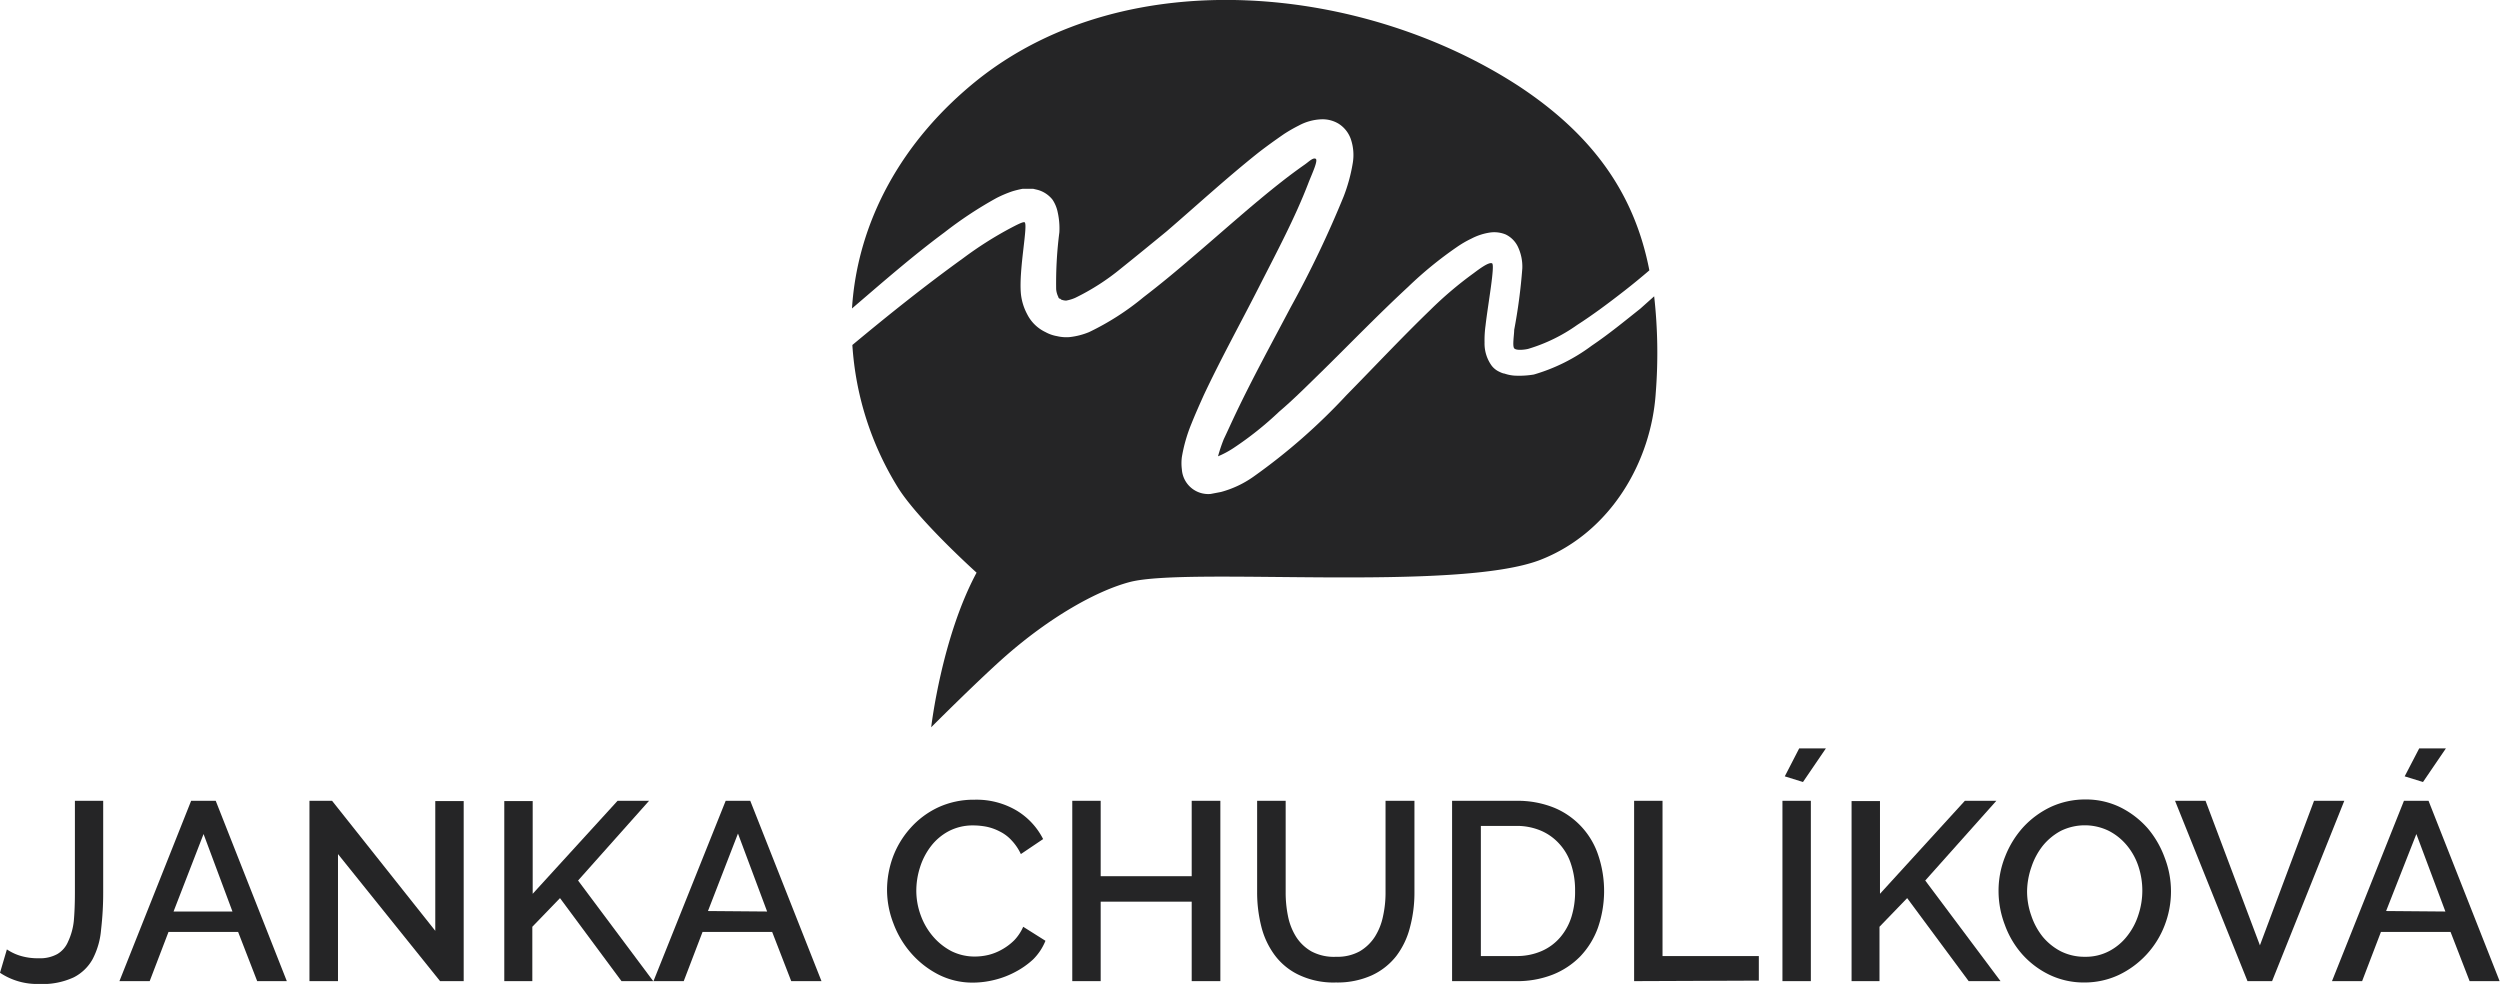
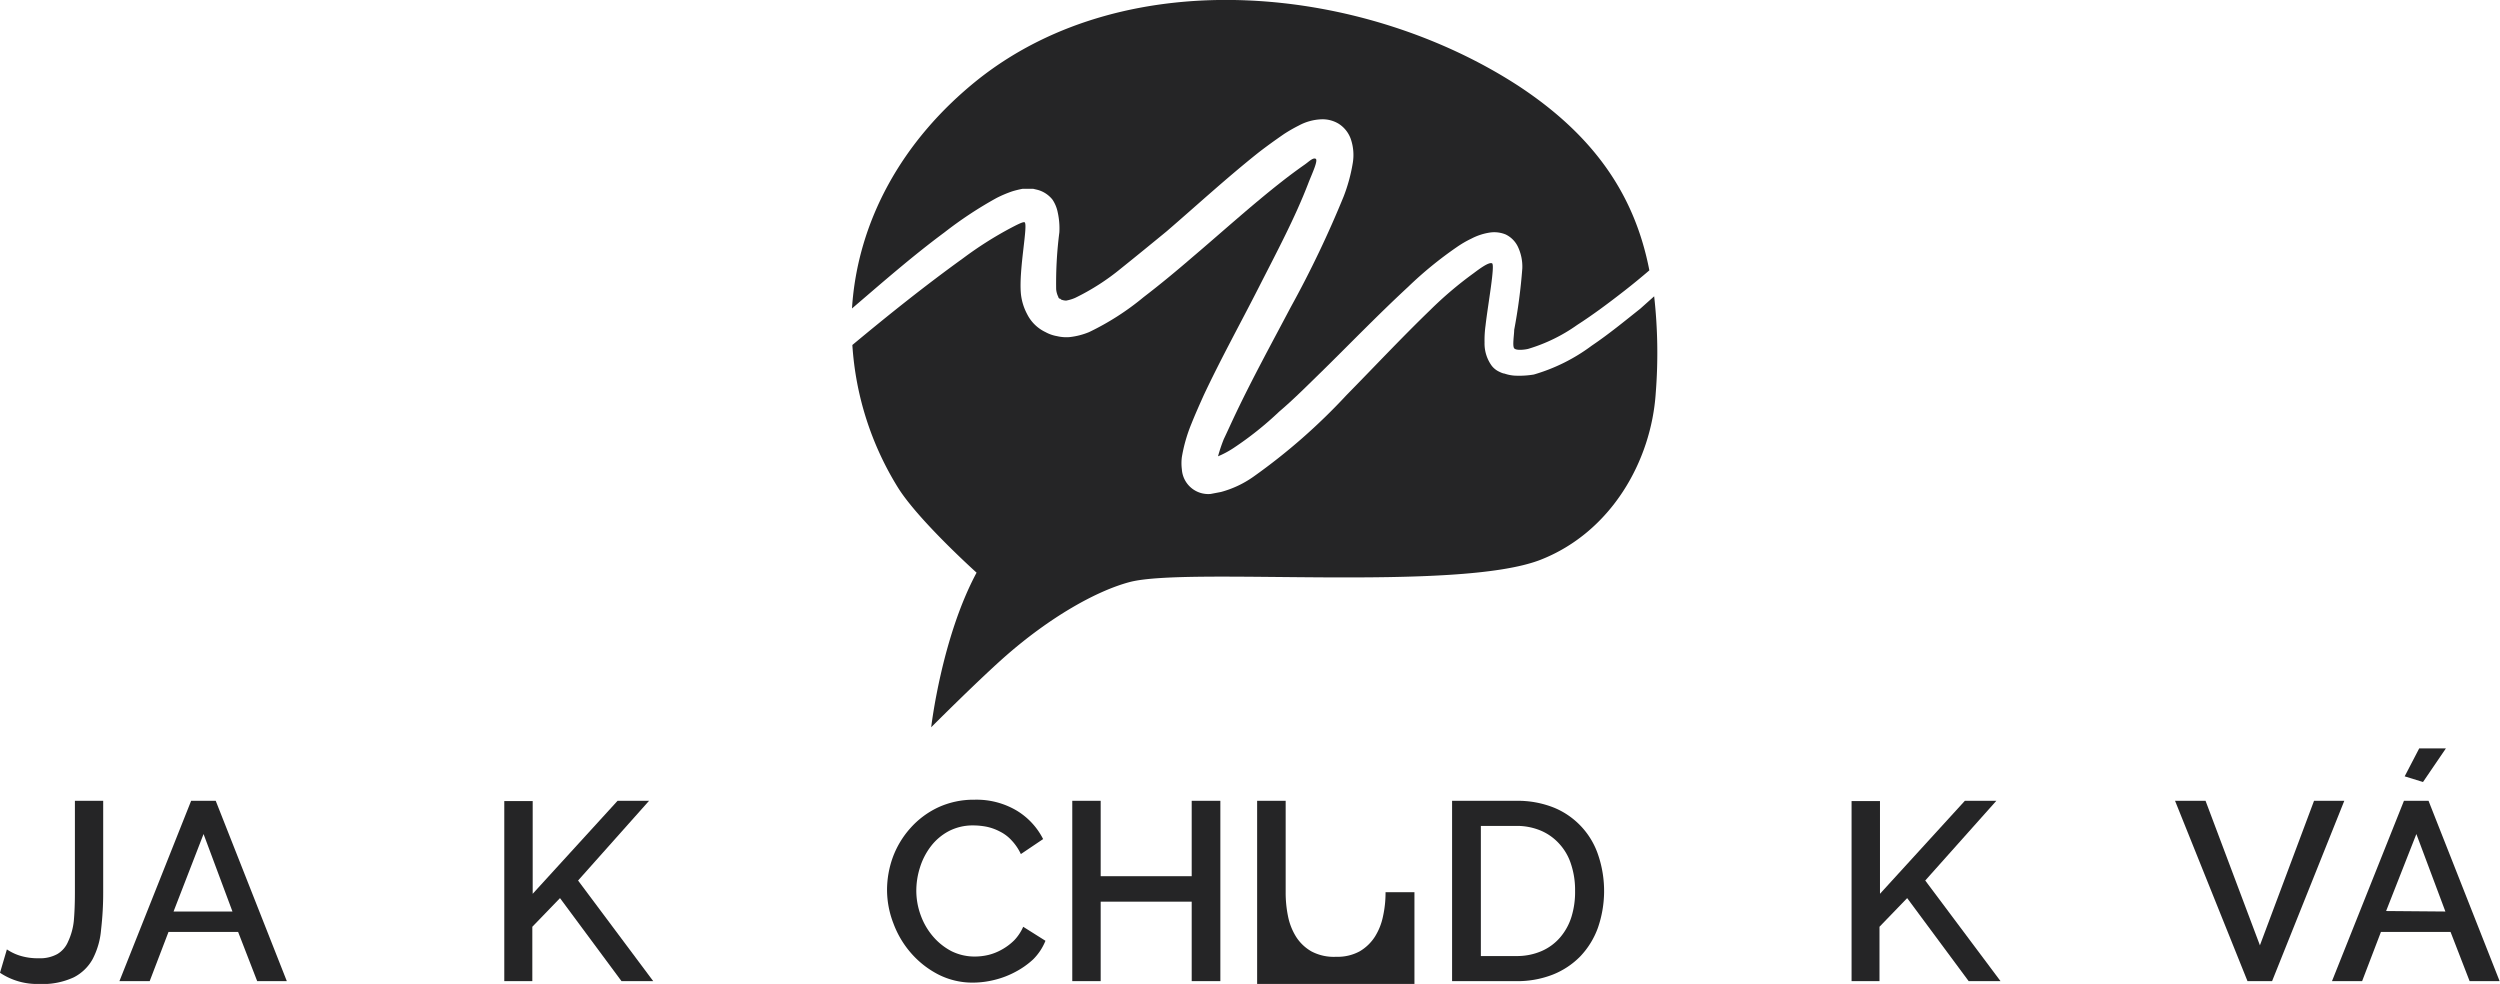
<svg xmlns="http://www.w3.org/2000/svg" viewBox="0 0 203.26 80">
  <defs>
    <style>.cls-1{fill:#252526;}</style>
  </defs>
  <g id="Layer_2" data-name="Layer 2">
    <g id="Layer_1-2" data-name="Layer 1">
      <path class="cls-1" d="M.56,77.19a4.06,4.06,0,0,0,1,.49,4.82,4.82,0,0,0,1.58.23,2.93,2.93,0,0,0,1.52-.34,2.12,2.12,0,0,0,.87-1A5.26,5.26,0,0,0,6,74.89c.06-.67.09-1.44.09-2.33V65.11H8.39v7.45a25.68,25.68,0,0,1-.17,3A6.26,6.26,0,0,1,7.52,78,3.64,3.64,0,0,1,6,79.46,6,6,0,0,1,3.18,80,5.44,5.44,0,0,1,0,79.09Z" />
      <path class="cls-1" d="M15.54,65.11h2l5.78,14.66H20.91l-1.55-4H13.7l-1.53,4H9.71Zm3.36,9-2.35-6.3-2.44,6.3Z" />
-       <path class="cls-1" d="M27.48,69.44V79.77H25.16V65.11H27l8.39,10.57V65.13H37.7V79.77H35.78Z" />
      <path class="cls-1" d="M41,79.77V65.13h2.31v7.54l6.9-7.56h2.56L47,71.59l6.11,8.18H50.53l-5-6.75-2.25,2.33v4.42Z" />
-       <path class="cls-1" d="M59,65.11h2l5.79,14.66H64.33l-1.55-4H57.12l-1.53,4H53.13Zm3.37,9L60,67.77l-2.44,6.3Z" />
      <path class="cls-1" d="M72.12,72.34a7.86,7.86,0,0,1,.47-2.64A7.37,7.37,0,0,1,74,67.35a7,7,0,0,1,2.24-1.69,6.88,6.88,0,0,1,3-.64,6.39,6.39,0,0,1,3.43.89,5.72,5.72,0,0,1,2.14,2.31L83,69.44a4.16,4.16,0,0,0-.75-1.11,3.23,3.23,0,0,0-.95-.72,4.17,4.17,0,0,0-1.07-.39,5.82,5.82,0,0,0-1.08-.11,4.21,4.21,0,0,0-2,.46,4.46,4.46,0,0,0-1.46,1.23,5.51,5.51,0,0,0-.89,1.72,6.23,6.23,0,0,0-.3,1.9,5.8,5.8,0,0,0,.36,2,5.5,5.5,0,0,0,1,1.72,5.05,5.05,0,0,0,1.49,1.19,4.22,4.22,0,0,0,1.91.44,4.78,4.78,0,0,0,1.1-.13,4.29,4.29,0,0,0,1.1-.44,4.59,4.59,0,0,0,1-.75,3.77,3.77,0,0,0,.73-1.1L85,76.49A4.5,4.5,0,0,1,84,78,6.68,6.68,0,0,1,82.59,79a7.14,7.14,0,0,1-1.7.66,7.29,7.29,0,0,1-1.77.23,6.11,6.11,0,0,1-2.83-.66,7.48,7.48,0,0,1-2.21-1.73,7.77,7.77,0,0,1-1.44-2.42A7.54,7.54,0,0,1,72.12,72.34Z" />
      <path class="cls-1" d="M99.22,65.11V79.77H96.89V73.31h-7.4v6.46H87.18V65.11h2.31v6.13h7.4V65.11Z" />
-       <path class="cls-1" d="M108.64,77.79a3.74,3.74,0,0,0,1.92-.45,3.69,3.69,0,0,0,1.23-1.19,5,5,0,0,0,.66-1.68,8.78,8.78,0,0,0,.2-1.93V65.11H115v7.43a10.83,10.83,0,0,1-.36,2.84,6.5,6.5,0,0,1-1.11,2.34,5.39,5.39,0,0,1-2,1.58,6.8,6.8,0,0,1-2.91.58,6.58,6.58,0,0,1-3-.61,5.23,5.23,0,0,1-2-1.64,6.61,6.61,0,0,1-1.08-2.34,11.32,11.32,0,0,1-.33-2.75V65.11h2.32v7.43a9.49,9.49,0,0,0,.19,1.95,5,5,0,0,0,.66,1.68,3.6,3.6,0,0,0,1.24,1.18A3.88,3.88,0,0,0,108.64,77.79Z" />
+       <path class="cls-1" d="M108.64,77.79a3.74,3.74,0,0,0,1.92-.45,3.69,3.69,0,0,0,1.23-1.19,5,5,0,0,0,.66-1.68,8.78,8.78,0,0,0,.2-1.93H115v7.43a10.83,10.83,0,0,1-.36,2.84,6.5,6.5,0,0,1-1.11,2.34,5.39,5.39,0,0,1-2,1.58,6.8,6.8,0,0,1-2.91.58,6.58,6.58,0,0,1-3-.61,5.23,5.23,0,0,1-2-1.64,6.61,6.61,0,0,1-1.08-2.34,11.32,11.32,0,0,1-.33-2.75V65.11h2.32v7.43a9.49,9.49,0,0,0,.19,1.95,5,5,0,0,0,.66,1.68,3.6,3.6,0,0,0,1.24,1.18A3.88,3.88,0,0,0,108.64,77.79Z" />
      <path class="cls-1" d="M118.06,79.77V65.11h5.21a7.88,7.88,0,0,1,3.11.57,6.32,6.32,0,0,1,3.58,3.9,9.13,9.13,0,0,1-.05,5.87,6.63,6.63,0,0,1-1.43,2.31,6.46,6.46,0,0,1-2.26,1.49,7.91,7.91,0,0,1-3,.52Zm10-7.35a6.61,6.61,0,0,0-.32-2.13,4.44,4.44,0,0,0-.94-1.66,4.28,4.28,0,0,0-1.51-1.09,5,5,0,0,0-2-.39h-2.89V77.73h2.89a5,5,0,0,0,2.06-.41,4.17,4.17,0,0,0,1.5-1.11,4.73,4.73,0,0,0,.92-1.68A6.81,6.81,0,0,0,128.06,72.42Z" />
-       <path class="cls-1" d="M132.86,79.77V65.11h2.31V77.73H143v2Z" />
-       <path class="cls-1" d="M144.92,79.77V65.11h2.31V79.77Zm1.67-16.19-1.48-.46,1.17-2.27h2.17Z" />
      <path class="cls-1" d="M150.54,79.77V65.13h2.31v7.54l6.9-7.56h2.56l-5.78,6.48,6.12,8.18h-2.59l-5-6.75-2.25,2.33v4.42Z" />
-       <path class="cls-1" d="M169.48,79.88a6.45,6.45,0,0,1-2.86-.63,7.09,7.09,0,0,1-2.22-1.68A7.37,7.37,0,0,1,163,75.19a7.7,7.7,0,0,1-.51-2.75,7.44,7.44,0,0,1,.54-2.81,7.73,7.73,0,0,1,1.47-2.38,7.29,7.29,0,0,1,2.23-1.64,6.64,6.64,0,0,1,2.82-.61,6.34,6.34,0,0,1,2.87.65,7.29,7.29,0,0,1,2.21,1.71A7.84,7.84,0,0,1,176,69.74a7.58,7.58,0,0,1,.51,2.72,7.66,7.66,0,0,1-.53,2.81,7.39,7.39,0,0,1-3.72,4A6.55,6.55,0,0,1,169.48,79.88Zm-4.67-7.44a5.88,5.88,0,0,0,.34,2,5.59,5.59,0,0,0,.93,1.72,4.77,4.77,0,0,0,1.48,1.19,4.29,4.29,0,0,0,1.94.44,4.08,4.08,0,0,0,2-.47,4.48,4.48,0,0,0,1.45-1.22,5.36,5.36,0,0,0,.91-1.72,6.26,6.26,0,0,0,0-3.95,5.21,5.21,0,0,0-.94-1.7,4.7,4.7,0,0,0-1.47-1.18,4.43,4.43,0,0,0-3.89,0,4.82,4.82,0,0,0-1.47,1.21,5.63,5.63,0,0,0-.92,1.71A6.22,6.22,0,0,0,164.81,72.44Z" />
      <path class="cls-1" d="M179.32,65.11l4.42,11.75,4.4-11.75h2.46l-5.87,14.66h-2l-5.89-14.66Z" />
      <path class="cls-1" d="M195.45,65.11h2l5.78,14.66h-2.44l-1.55-4h-5.66l-1.53,4h-2.45Zm3.37,9-2.36-6.3L194,74.07ZM197,63.58l-1.49-.46,1.18-2.27h2.17Z" />
      <path class="cls-1" d="M76.78,18.9A32.3,32.3,0,0,1,81,16.11a9.52,9.52,0,0,1,1.32-.56,8.21,8.21,0,0,1,.82-.2l.53,0H84l.34.08a2.32,2.32,0,0,1,1.23.8A2.85,2.85,0,0,1,86,17.28a6,6,0,0,1,.13,1.61,32.33,32.33,0,0,0-.26,4.62,1.71,1.71,0,0,0,.18.64c0,.06.06.12.1.13s.07,0,.11.07a1.18,1.18,0,0,0,.42.09,3.26,3.26,0,0,0,.73-.22,18.74,18.74,0,0,0,3.75-2.41c1.25-1,2.47-2,3.69-3,2.45-2.11,4.84-4.31,7.45-6.39.67-.52,1.34-1,2.09-1.52a12.64,12.64,0,0,1,1.22-.7,4.19,4.19,0,0,1,1.83-.5,2.53,2.53,0,0,1,1.38.35,2.43,2.43,0,0,1,1,1.24,4,4,0,0,1,.16,2,13.61,13.61,0,0,1-.73,2.67,85.4,85.4,0,0,1-4.3,9c-1.52,2.88-3.08,5.73-4.45,8.6-.34.71-.66,1.43-1,2.14a12.8,12.8,0,0,0-.47,1.4,7.51,7.51,0,0,0,1.24-.66A27.08,27.08,0,0,0,104,33.47c1.18-1,2.34-2.17,3.49-3.29,2.31-2.27,4.57-4.61,7-6.86a31,31,0,0,1,3.94-3.22,8.32,8.32,0,0,1,1.18-.69,4.82,4.82,0,0,1,1.57-.51,2.46,2.46,0,0,1,1.23.16,2.12,2.12,0,0,1,1,1,3.77,3.77,0,0,1,.36,1.76,44.8,44.8,0,0,1-.66,5c0,.38-.16,1.31,0,1.5s.81.12,1.12.05a13.56,13.56,0,0,0,4-1.95c1.32-.85,2.6-1.81,3.87-2.8.68-.53,1.36-1.09,2-1.64C132.94,16,129.75,11.13,123.48,7,111-1.13,91.82-3.26,79.55,6.44c-6.28,5-9.84,11.65-10.28,18.64C71.7,23,74.15,20.85,76.78,18.9Z" />
      <path class="cls-1" d="M133.36,25.1c-1.26,1-2.56,2.07-3.94,3a14.75,14.75,0,0,1-4.71,2.35,7.22,7.22,0,0,1-1.57.09,3.15,3.15,0,0,1-.83-.17c-.11,0-.32-.1-.42-.15a1.63,1.63,0,0,1-.62-.5,3.08,3.08,0,0,1-.57-1.87,8.62,8.62,0,0,1,.08-1.38c.19-1.69.79-4.94.53-5.06s-1,.43-1.48.79a30.41,30.41,0,0,0-3.54,3c-2.3,2.22-4.52,4.59-6.81,6.92a48.77,48.77,0,0,1-7.56,6.63A8.33,8.33,0,0,1,99.27,40l-.84.16a2.15,2.15,0,0,1-2.34-2,3.92,3.92,0,0,1,0-1,12.66,12.66,0,0,1,.77-2.69c.32-.8.66-1.56,1-2.32,1.41-3,3-5.87,4.46-8.74s3-5.75,4.08-8.59c.28-.71.79-1.79.57-1.91s-.57.25-.89.47c-.6.42-1.25.9-1.86,1.38-2.48,1.94-4.9,4.14-7.39,6.25-1.24,1.07-2.51,2.12-3.84,3.14A21.57,21.57,0,0,1,88.55,27a5.82,5.82,0,0,1-1.61.41,3.33,3.33,0,0,1-1-.08A3,3,0,0,1,85,27a3.2,3.2,0,0,1-1.49-1.46A4.49,4.49,0,0,1,83,23.85c-.17-2,.61-5.62.3-5.78-.13-.06-.76.28-1.09.45A30.05,30.05,0,0,0,78.3,21c-3.08,2.22-6.07,4.61-9,7.05A25,25,0,0,0,73,39.63c1.66,2.67,6.4,6.93,6.4,6.93-2.85,5.3-3.69,12.57-3.69,12.57s3.44-3.45,5.8-5.57c3.83-3.41,7.69-5.54,10.35-6.24,4.74-1.24,26.62.84,33.4-1.81,5.71-2.24,9-8,9.36-13.58a41.37,41.37,0,0,0-.13-7.84Z" />
    </g>
  </g>
</svg>